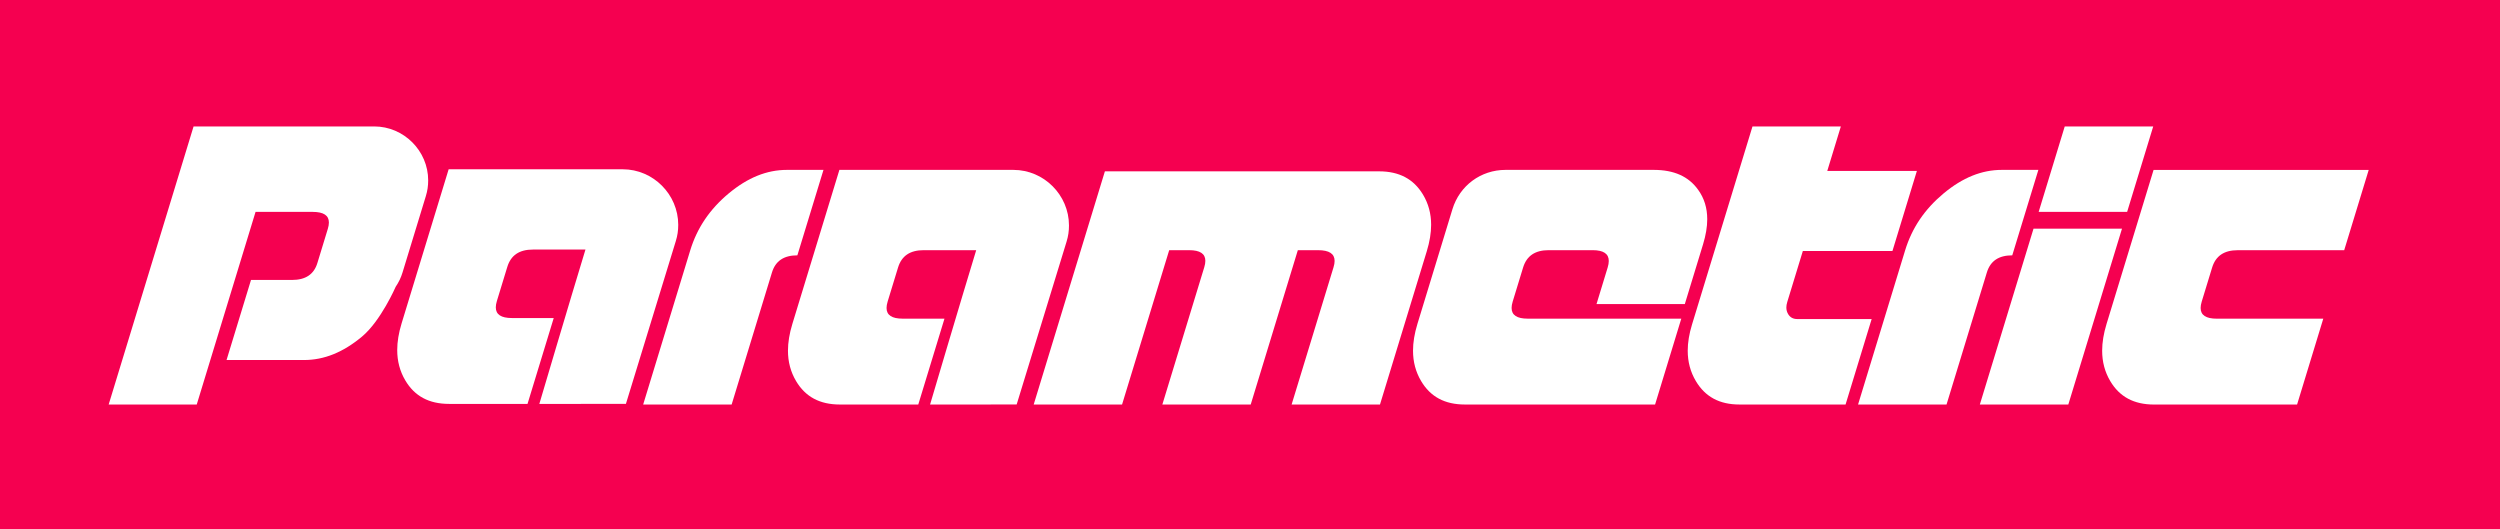
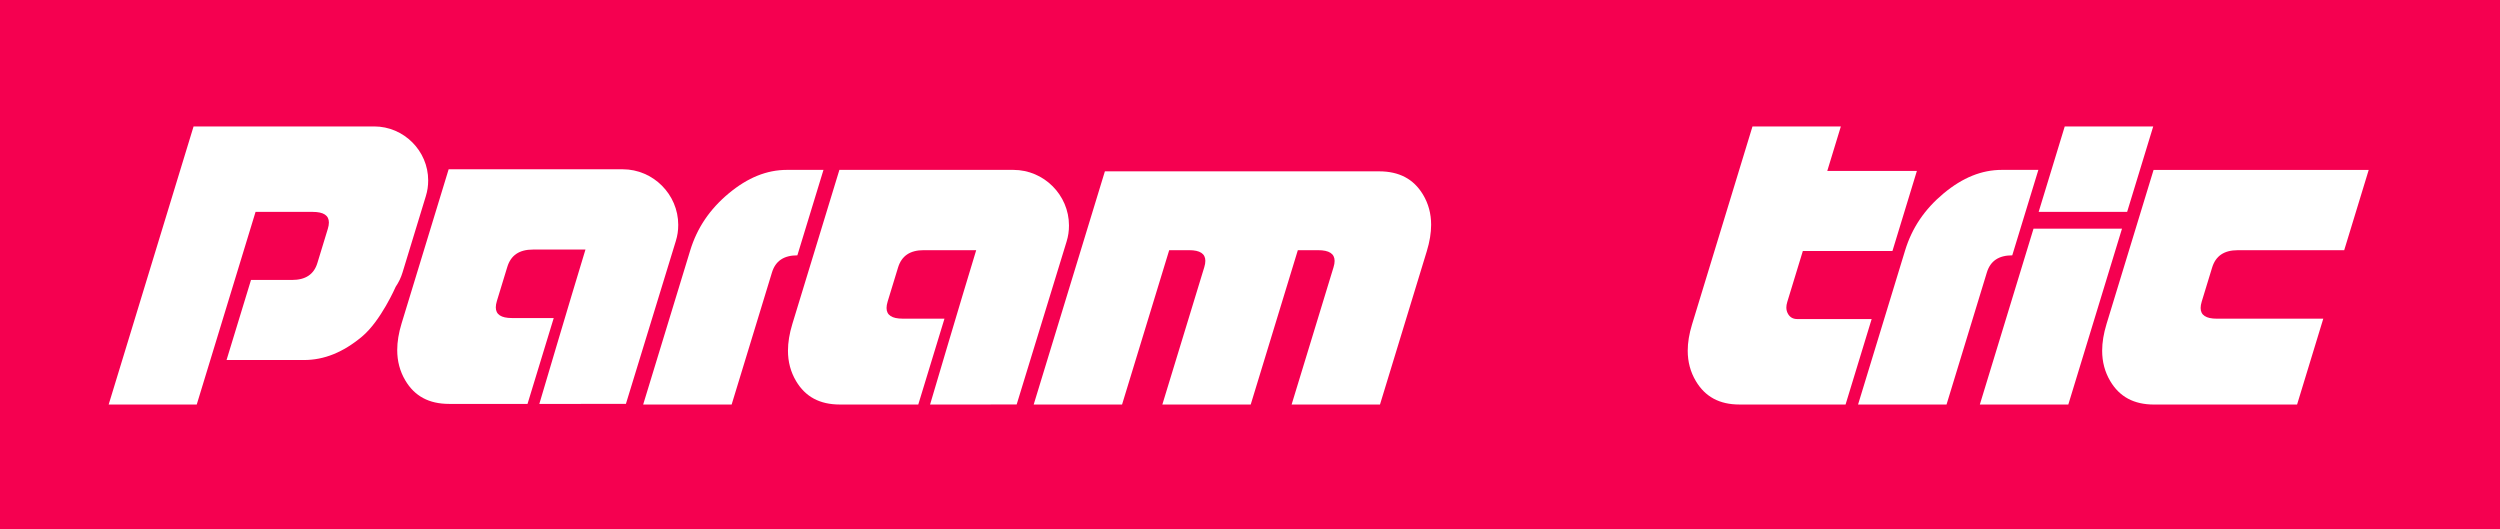
<svg xmlns="http://www.w3.org/2000/svg" xmlns:ns1="http://www.inkscape.org/namespaces/inkscape" xmlns:ns2="http://sodipodi.sourceforge.net/DTD/sodipodi-0.dtd" version="1.1" id="svg4136" ns1:version="0.91 r13725" ns2:docname="parametric.svg" x="0px" y="0px" width="723.227px" height="153.176px" viewBox="0 0 723.227 153.176" enable-background="new 0 0 723.227 153.176" xml:space="preserve">
  <rect x="0" y="0" width="723.227" height="153.176" fill="#333333" stroke="none" />
  <rect x="0" y="-0.158" fill="#F50050" width="723.227" height="153.333" />
  <ns2:namedview borderopacity="1" gridtolerance="10" objecttolerance="10" bordercolor="#666666" guidetolerance="10" pagecolor="#ffffff" ns1:cy="10.279411" showgrid="false" fit-margin-left="0" ns1:cx="338.27375" fit-margin-top="0" ns1:zoom="2.0311917" id="namedview4138" ns1:pageopacity="0" ns1:pageshadow="2" ns1:window-width="1936" ns1:window-height="852" ns1:window-x="312" ns1:window-y="312" ns1:window-maximized="0" ns1:current-layer="g4144" fit-margin-right="0" fit-margin-bottom="0">
	</ns2:namedview>
  <g>
    <path fill="#FFFFFF" d="M55.998,36.578l-24.56,80.445h25.477L73.93,61.298h16.531c3.135,0,4.685,1.016,4.685,3.084   c0,0.534-0.103,1.139-0.309,1.813l-3.023,9.898c-1.003,3.29-3.421,4.896-7.369,4.896H72.613l-7.075,23.162h22.401   c5.828,0,11.34-2.228,16.799-6.789s9.729-14.398,9.729-14.398c0.91-1.346,1.522-2.629,1.997-4.184l6.725-22.029   c0.472-1.546,0.681-2.943,0.681-4.56c0-8.564-7.05-15.614-15.615-15.614H55.998L55.998,36.578z" />
    <path fill="#FFFFFF" d="M129.79,48.97l-13.609,44.576c-0.845,2.763-1.268,5.329-1.268,7.718c0,3.233,0.775,6.142,2.329,8.772   c2.7,4.575,6.864,6.809,12.688,6.809h22.677l7.581-24.838h-12.086c-3.125,0-4.672-1.018-4.672-3.093   c0-0.541,0.105-1.152,0.314-1.837l3.011-9.853c1.031-3.378,3.465-5.027,7.416-5.027h15.196   c-4.46,14.609-13.348,44.659-13.348,44.659l25.052-0.023l14.43-47.079c0.49-1.596,0.706-3.041,0.706-4.71   c0-8.817-7.256-16.074-16.073-16.074H129.79L129.79,48.97z" />
    <path fill="#FFFFFF" d="M223.32,78.83c1.016-3.334,3.428-4.963,7.352-4.963l7.552-24.72h-10.569   c-5.827,0-11.356,2.234-16.849,6.809s-9.145,9.985-11.133,16.491l-13.608,44.576h25.594L223.32,78.83L223.32,78.83z" />
    <path fill="#FFFFFF" d="M338.239,72.375h5.781c3.129,0,4.677,1.019,4.677,3.095c0,0.54-0.104,1.151-0.313,1.835l-12.128,39.719   h25.565l13.632-44.648h5.87c3.19,0,4.768,1.025,4.768,3.115c0,0.534-0.104,1.14-0.31,1.814l-12.128,39.719h25.565l13.545-44.367   c0.834-2.731,1.251-5.267,1.251-7.624c0-3.23-0.784-6.127-2.354-8.739c-2.718-4.52-6.889-6.727-12.713-6.727h-79.313   l-20.595,67.457h25.564L338.239,72.375z" />
-     <path fill="#FFFFFF" d="M435.548,49.147c-7.153,0-13.284,4.538-15.373,11.381L410.04,93.723c-0.844,2.764-1.267,5.329-1.267,7.718   c0,3.233,0.775,6.142,2.329,8.773c2.699,4.574,6.863,6.809,12.687,6.809h55.012l7.581-24.838h-44.414   c-3.13,0-4.677-1.02-4.677-3.095c0-0.54,0.104-1.151,0.313-1.835l3.012-9.854c1.031-3.378,3.461-5.027,7.403-5.027h12.728   c3.116,0,4.658,1.03,4.658,3.131c0,0.557-0.108,1.189-0.324,1.896l-3.223,10.561h25.547l5.275-17.283   c0.805-2.638,1.209-5.055,1.209-7.267c0-3.261-0.876-6.078-2.632-8.505c-2.759-3.87-6.98-5.761-12.868-5.761H435.548z" />
    <path fill="#FFFFFF" d="M547.468,72.61l7.069-23.162h-25.924l3.929-12.87h-25.565l-17.496,57.315   c-0.825,2.702-1.238,5.218-1.238,7.564c0,3.227,0.781,6.136,2.346,8.776c2.705,4.562,6.843,6.789,12.606,6.789h30.711l7.547-24.721   h-21.496c-1.217,0-2.096-0.478-2.676-1.456c-0.338-0.57-0.507-1.194-0.507-1.883c0-0.493,0.086-1.021,0.26-1.584l4.512-14.77   H547.468z" />
    <path fill="#FFFFFF" d="M574.778,78.83c1.015-3.334,3.427-4.963,7.351-4.963l7.552-24.72h-10.569   c-5.827,0-11.355,2.234-16.849,6.809c-5.492,4.574-9.145,9.985-11.132,16.491l-13.609,44.576h25.594L574.778,78.83L574.778,78.83z" />
    <polygon fill="#FFFFFF" points="597.31,36.578 589.765,61.298 615.36,61.298 622.905,36.578  " />
    <polygon fill="#FFFFFF" points="588.282,66.142 572.751,117.023 598.345,117.023 613.877,66.142  " />
    <path fill="#FFFFFF" d="M664.524,117.03l7.58-24.838h-30.806c-3.128,0-4.676-1.019-4.676-3.095c0-0.539,0.104-1.15,0.313-1.835   l3.011-9.853c1.031-3.378,3.462-5.027,7.404-5.027h30.806l7.093-23.228h-62.239L609.4,93.731c-0.844,2.764-1.266,5.329-1.266,7.718   c0,3.233,0.774,6.142,2.328,8.773c2.7,4.574,6.864,6.808,12.688,6.808H664.524L664.524,117.03z" />
    <path fill="#FFFFFF" d="M229.219,93.723l13.609-44.576h50.346c8.817,0,16.073,7.257,16.073,16.074c0,1.669-0.216,3.114-0.705,4.71   l-14.431,47.08l-25.052,0.023c0,0,8.888-30.051,13.348-44.66h-15.196c-3.951,0-6.385,1.649-7.416,5.027l-3.012,9.854   c-0.208,0.684-0.313,1.296-0.313,1.836c0,2.075,1.546,3.094,4.673,3.094h12.085l-7.58,24.838h-22.679   c-5.824,0-9.986-2.234-12.688-6.809c-1.554-2.632-2.329-5.54-2.329-8.773C227.952,99.052,228.375,96.487,229.219,93.723" />
  </g>
</svg>